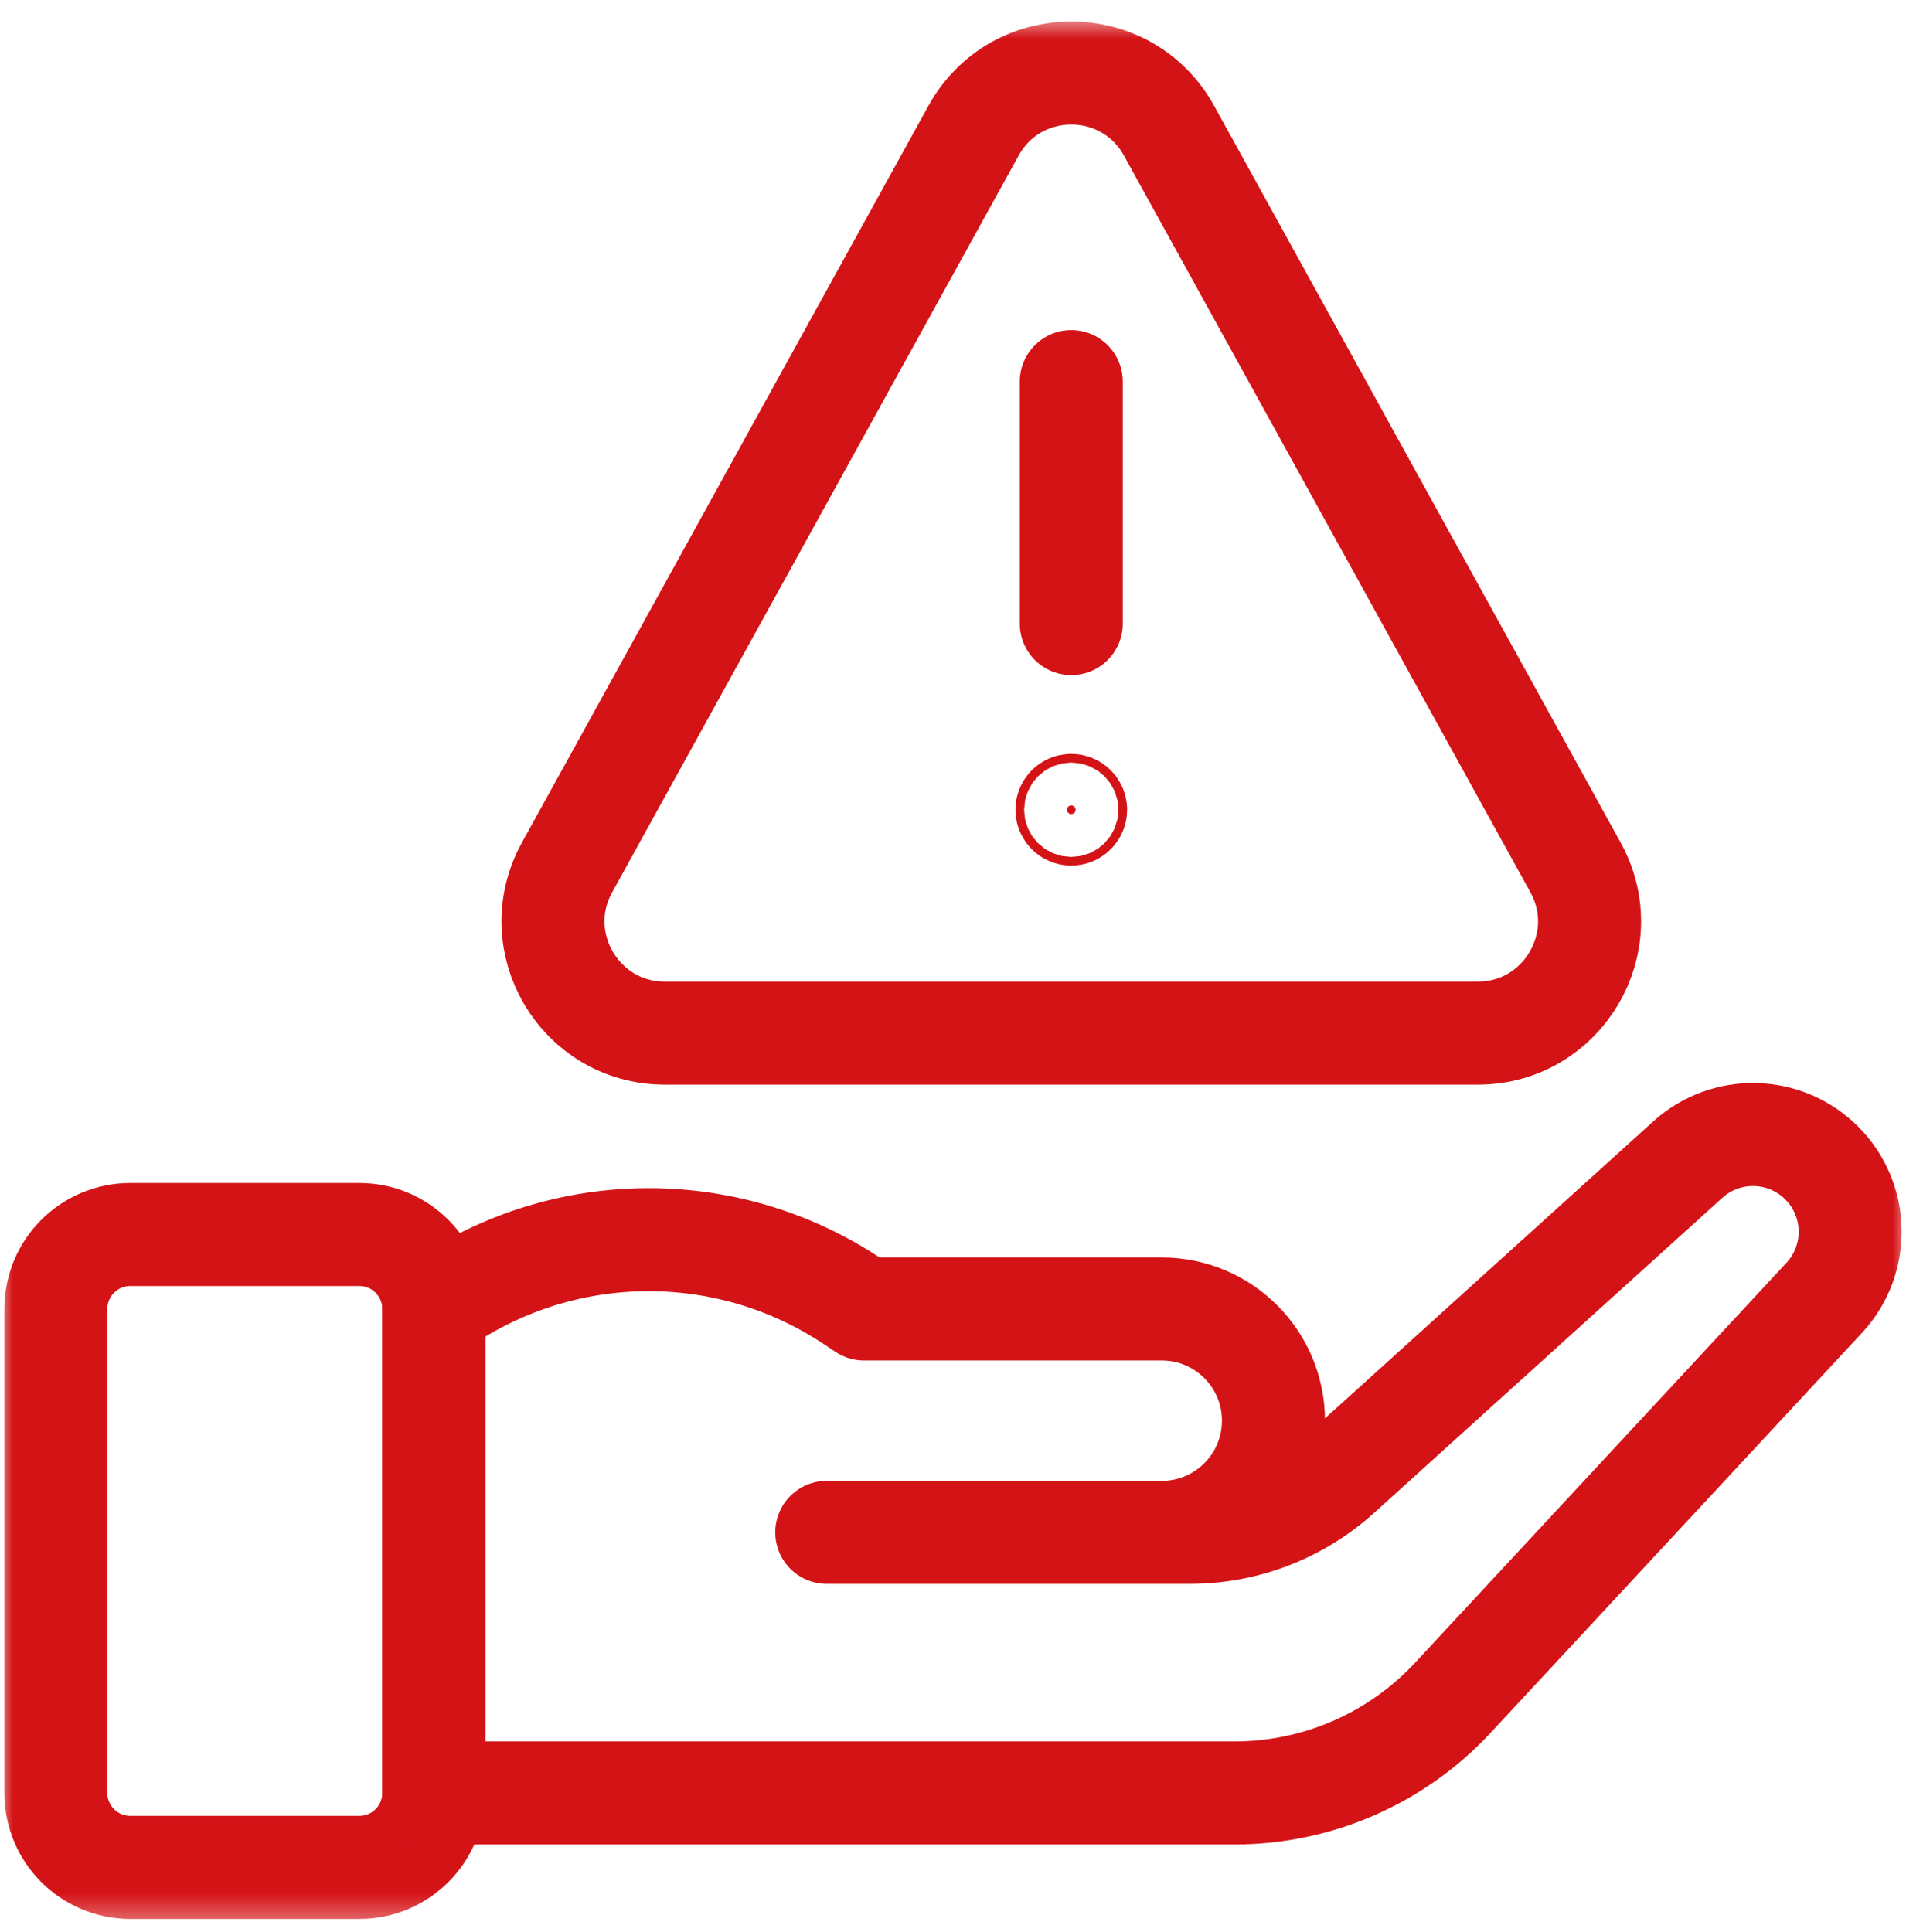
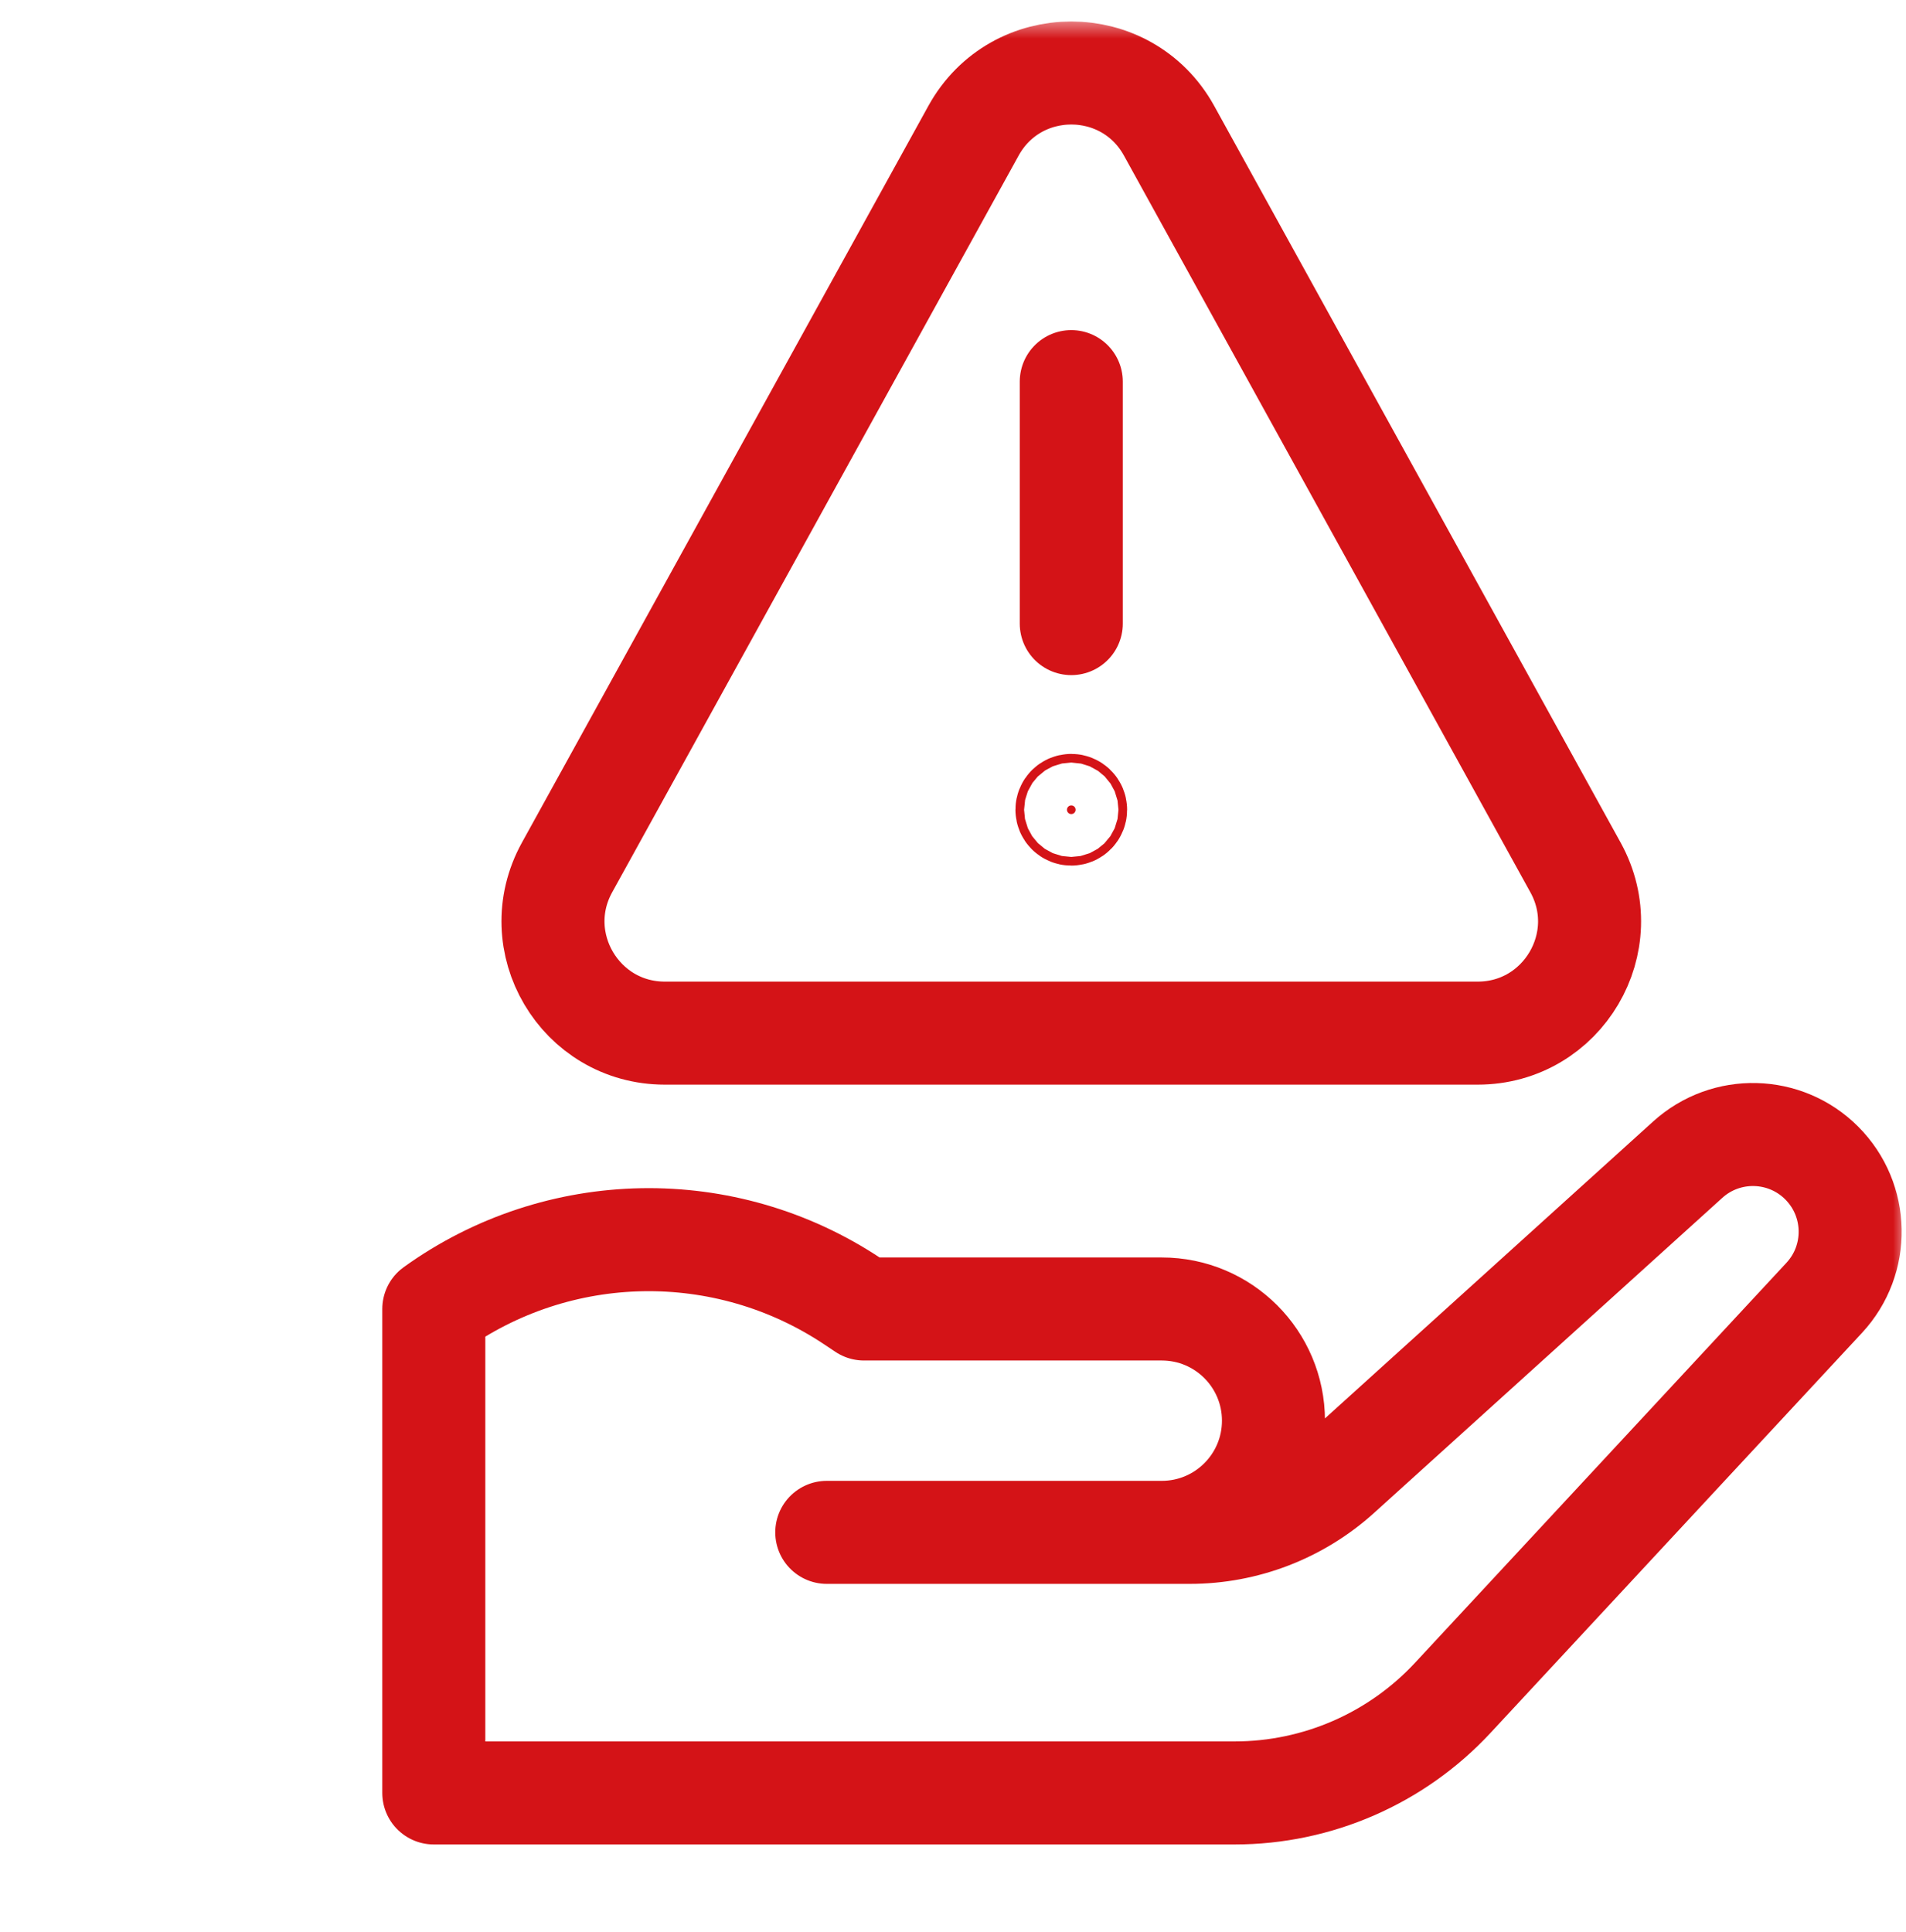
<svg xmlns="http://www.w3.org/2000/svg" width="74" height="75" viewBox="0 0 74 75" fill="none">
  <mask id="mask0_96_3121" style="mask-type:luminance" maskUnits="userSpaceOnUse" x="0" y="0" width="74" height="75">
    <path d="M72 72.666V2.667H2V72.666H72Z" fill="white" stroke="white" stroke-width="4" />
  </mask>
  <g mask="url(#mask0_96_3121)">
-     <path d="M5.059 47.928H13.952C15.548 47.928 16.842 49.222 16.842 50.819V69.608C16.842 71.204 15.548 72.499 13.952 72.499H5.059C3.462 72.499 2.168 71.204 2.168 69.608V50.819C2.168 49.222 3.462 47.928 5.059 47.928Z" stroke="#D41317" stroke-width="4" stroke-miterlimit="10" stroke-linecap="round" stroke-linejoin="round" />
    <path d="M16.842 50.819C21.672 47.341 28.153 47.225 33.105 50.526L33.544 50.819H45.106C47.501 50.819 49.442 52.76 49.442 55.155C49.442 57.549 47.501 59.491 45.106 59.491H32.099H46.193C48.343 59.491 50.416 58.692 52.011 57.249L65.526 45.022C67.017 43.672 69.305 43.729 70.727 45.151C72.162 46.587 72.205 48.901 70.823 50.388L56.406 65.913C54.218 68.269 51.148 69.608 47.933 69.608H16.842V50.819Z" stroke="#D41317" stroke-width="4" stroke-miterlimit="10" stroke-linecap="round" stroke-linejoin="round" />
    <path d="M45.389 5.076L61.169 33.678C62.764 36.568 60.673 40.109 57.373 40.109H25.811C22.511 40.109 20.421 36.568 22.015 33.678L37.796 5.076C39.444 2.087 43.74 2.087 45.389 5.076Z" stroke="#D41317" stroke-width="4" stroke-miterlimit="10" stroke-linecap="round" stroke-linejoin="round" />
    <path d="M41.592 24.21V14.816" stroke="#D41317" stroke-width="4" stroke-miterlimit="10" stroke-linecap="round" stroke-linejoin="round" />
    <path d="M41.592 31.605C41.685 31.605 41.76 31.53 41.76 31.437C41.76 31.344 41.685 31.269 41.592 31.269C41.499 31.269 41.424 31.344 41.424 31.437C41.424 31.53 41.499 31.605 41.592 31.605Z" fill="#D41317" stroke="#D41317" stroke-width="4" />
  </g>
</svg>